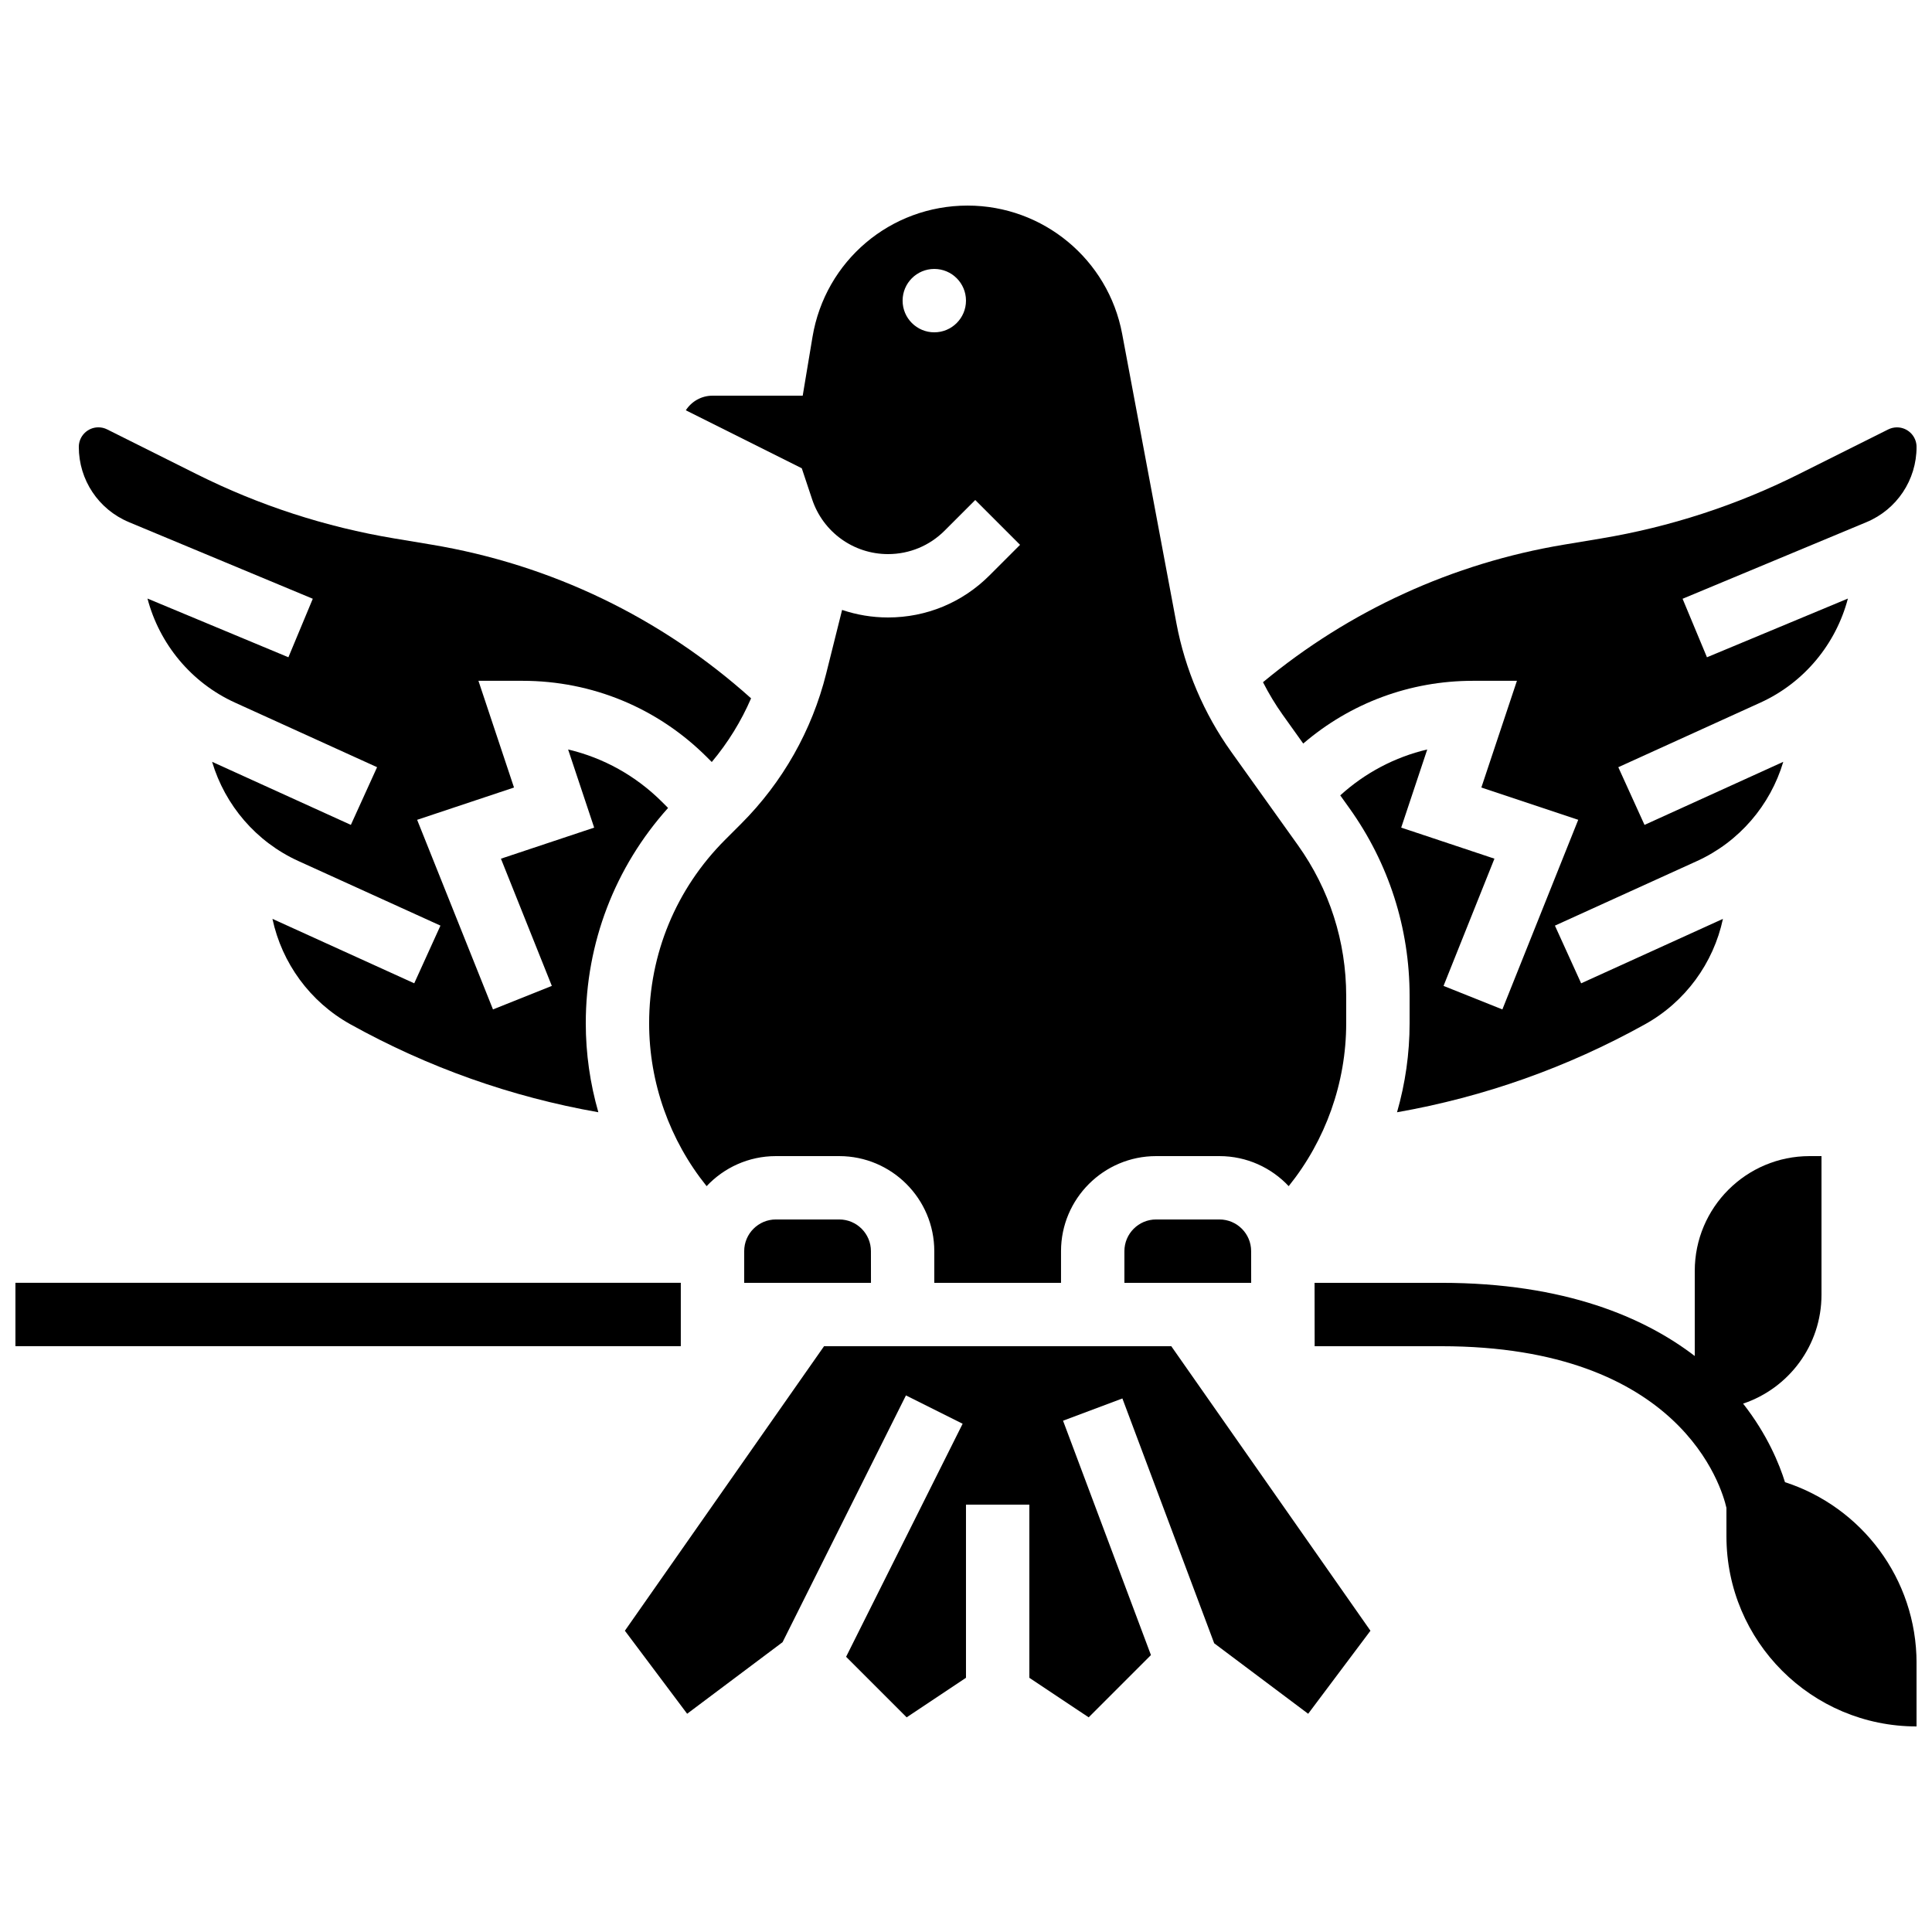
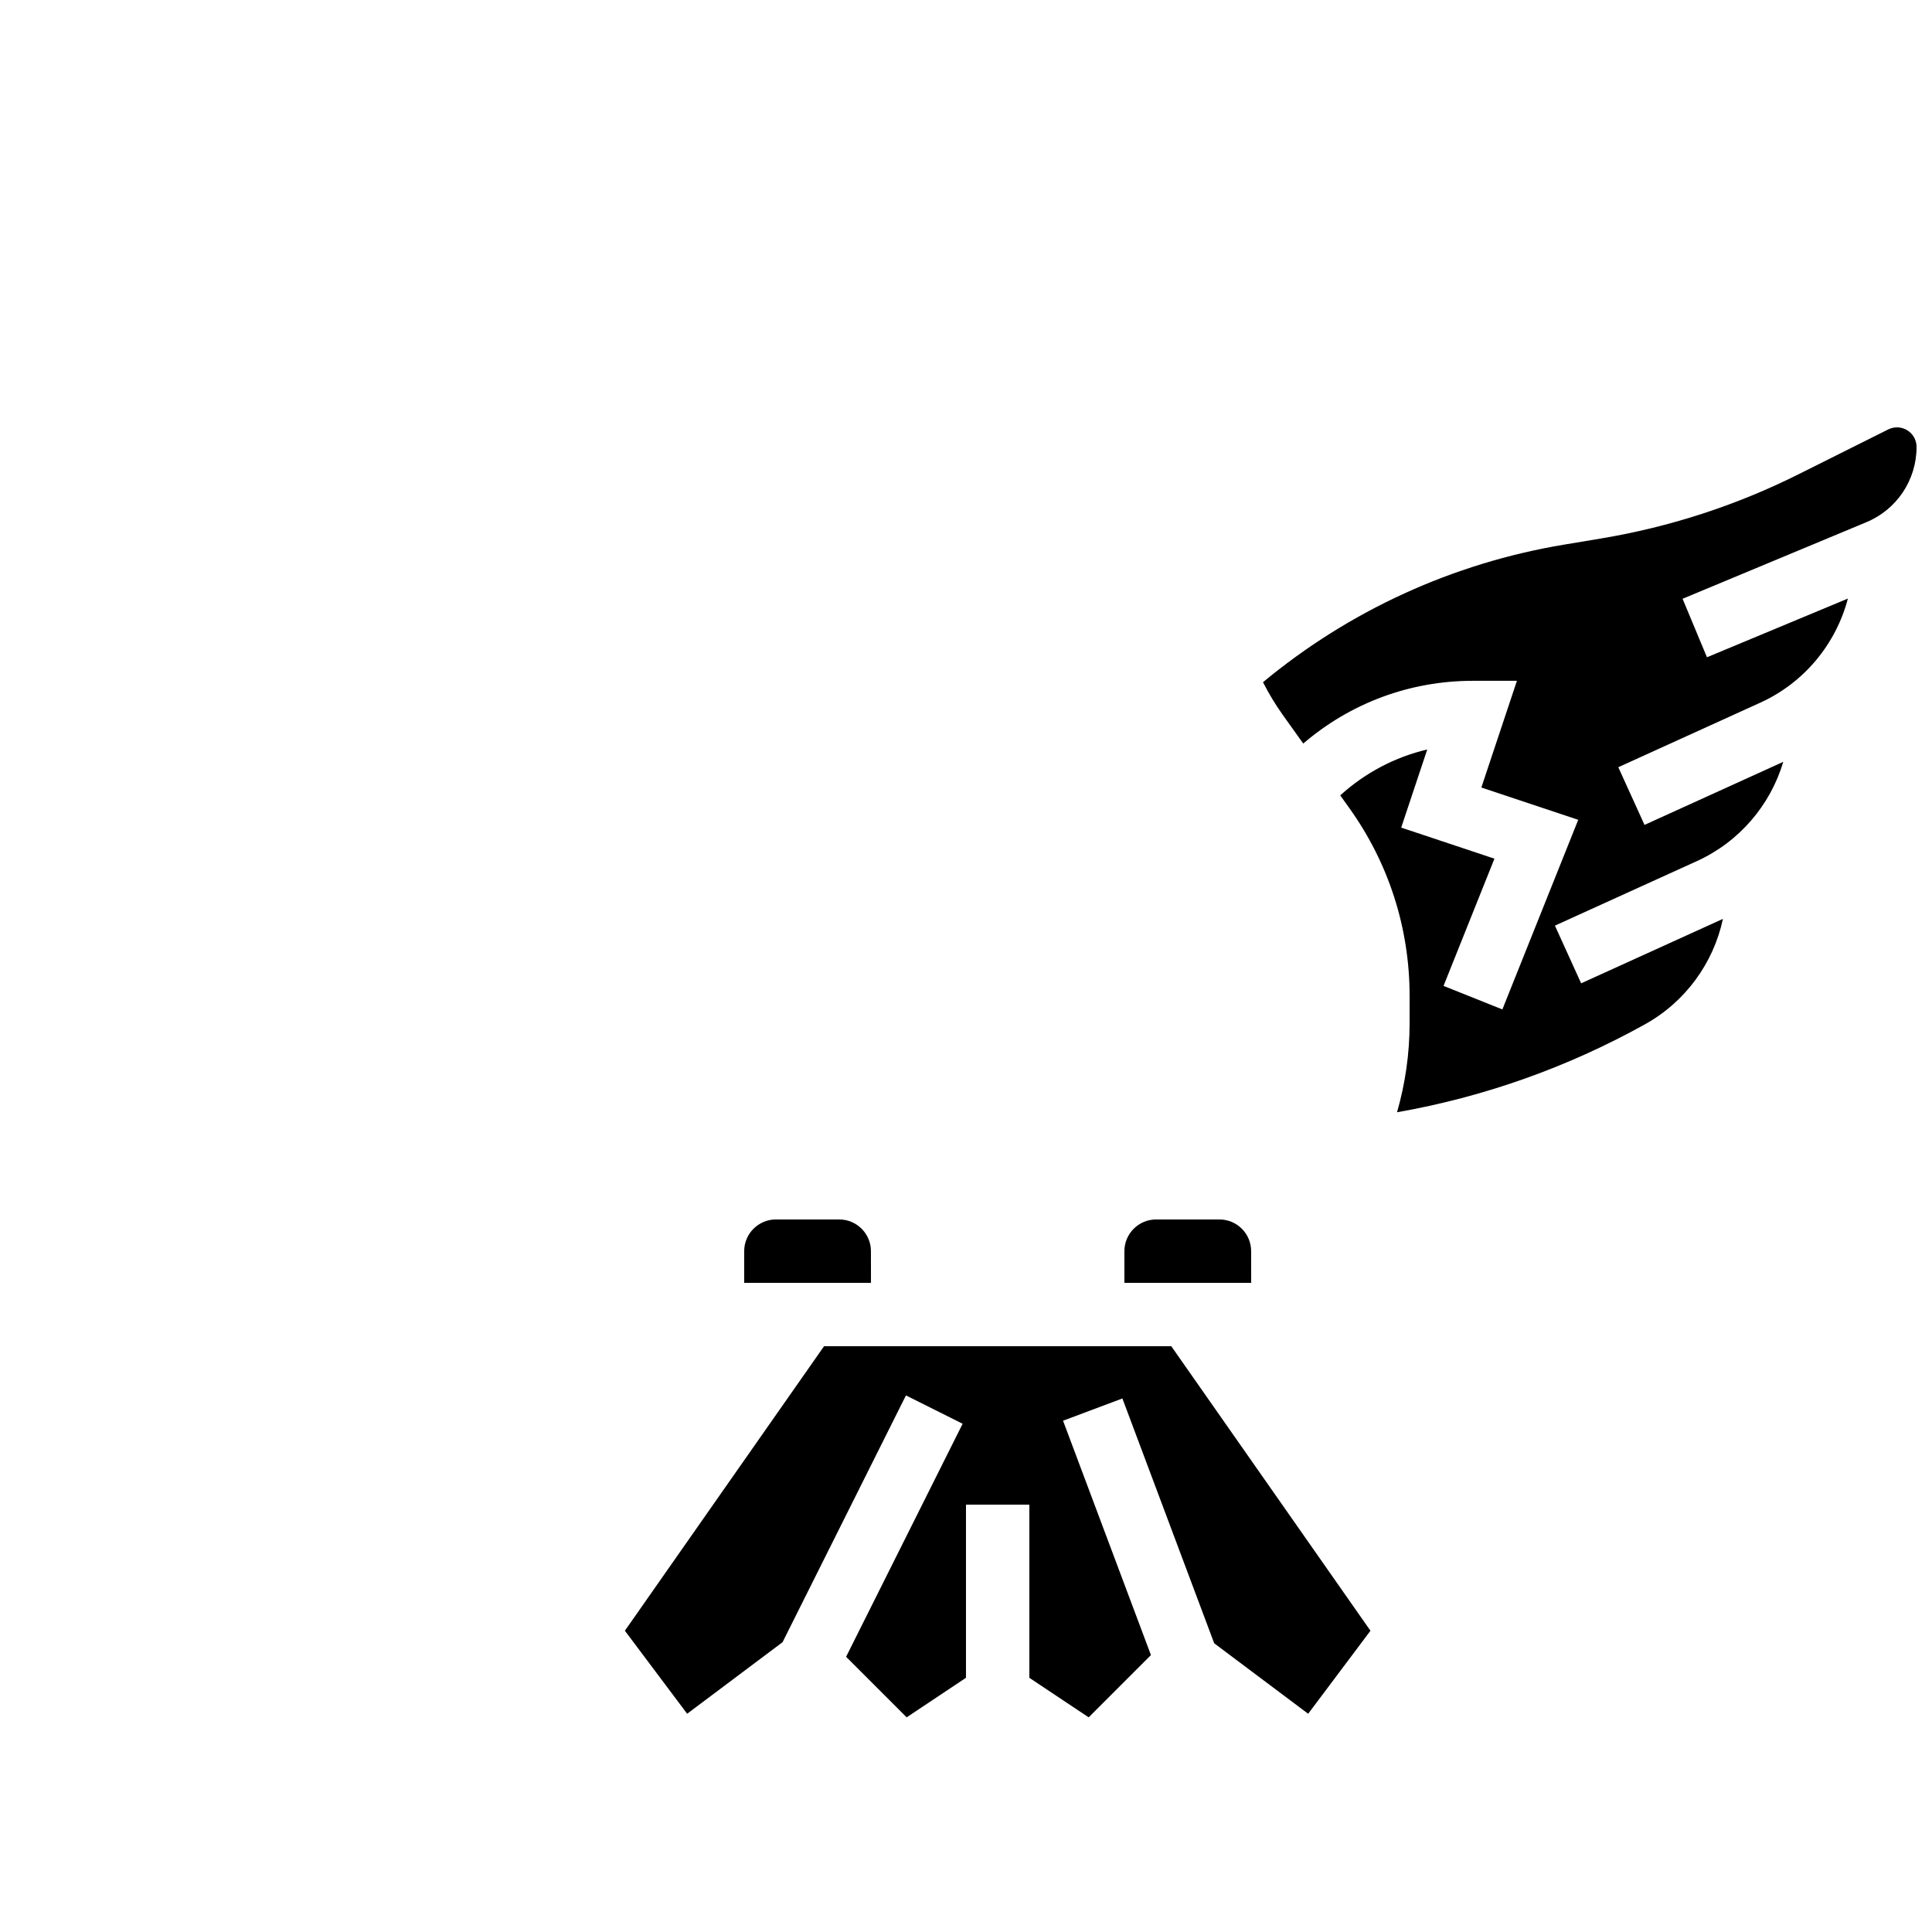
<svg xmlns="http://www.w3.org/2000/svg" width="800px" height="800px" version="1.1" viewBox="144 144 512 512">
  <defs>
    <clipPath id="c">
      <path d="m492 450h159.9v152h-159.9z" />
    </clipPath>
    <clipPath id="b">
-       <path d="m148.09 483h176.91v18h-176.91z" />
-     </clipPath>
+       </clipPath>
    <clipPath id="a">
      <path d="m478 257h173.9v182h-173.9z" />
    </clipPath>
  </defs>
  <g clip-path="url(#c)">
-     <path d="m617.04 536.79c-1.48-4.75-4.656-12.605-11.098-20.816 12.074-4.039 20.773-15.43 20.773-28.859v-36.734h-3.148c-16.809 0-30.438 13.629-30.438 30.438v22.535c-13.215-10.125-34.293-19.391-67.176-19.391h-33.578l0.023 16.793 33.555 0.004c63.496 0 74.34 37.426 75.57 42.832l0.004 7.547c0 27.824 22.555 50.383 50.383 50.383v-16.793c-0.004-22.41-14.637-41.395-34.871-47.938z" />
-   </g>
+     </g>
  <g clip-path="url(#b)">
    <path d="m148.09 483.96h176.33v16.793h-176.33z" />
  </g>
  <path d="m441.98 500.76h-79.598l-52.781 75.398 16.5 22.004 25.285-18.965 32.699-65.402 15.023 7.512-30.883 61.762 16.047 16.043 15.723-10.48v-45.887h16.793v45.887l15.723 10.48 16.5-16.5-23.293-62.109 15.727-5.898 24.328 64.879 24.906 18.68 16.504-22.004-52.781-75.398z" />
-   <path d="m359.23 276.35c2.891 8.668 10.973 14.492 20.109 14.492 5.66 0 10.984-2.207 14.988-6.207l8.125-8.125 11.875 11.875-8.125 8.125c-7.176 7.176-16.715 11.125-26.863 11.125-4.227 0-8.328-0.699-12.176-2l-4.219 16.883c-3.762 15.047-11.547 28.793-22.512 39.762l-4.258 4.258c-12.996 12.992-20.148 30.266-20.148 48.641 0 15.777 5.457 31.016 15.234 43.164 4.598-4.894 11.121-7.961 18.352-7.961h16.793c13.891 0 25.191 11.301 25.191 25.191v8.398h33.586v-8.398c0-13.891 11.301-25.191 25.191-25.191h16.793c7.231 0 13.754 3.066 18.352 7.961 9.777-12.148 15.238-27.387 15.238-43.164v-7.238c0-14.422-4.43-28.246-12.812-39.984l-17.695-24.773c-7.191-10.066-12.195-21.812-14.477-33.973l-14.391-76.746c-3.691-19.691-20.918-33.984-40.957-33.984-20.453 0-37.742 14.645-41.105 34.82l-2.594 15.559h-23.906c-2.965 0-5.574 1.547-7.07 3.871l30.73 15.363zm32.367-61.078c4.637 0 8.398 3.758 8.398 8.398 0 4.637-3.758 8.398-8.398 8.398-4.637 0-8.398-3.758-8.398-8.398s3.762-8.398 8.398-8.398z" />
  <path d="m366.41 467.17h-16.793c-4.629 0-8.398 3.766-8.398 8.398v8.398h33.586 0.012l-0.012-8.398c0.004-4.629-3.766-8.398-8.395-8.398z" />
-   <path d="m178.18 282.38 48.711 20.297-6.461 15.504-37.348-15.562c3.168 12.031 11.574 22.297 23.207 27.586l37.641 17.109-6.949 15.289-36.773-16.715c3.414 11.477 11.652 21.199 22.875 26.301l37.641 17.109-6.949 15.289-37.574-17.078c2.504 11.719 9.945 21.988 20.66 27.941 20.605 11.449 42.652 19.254 65.707 23.309-2.184-7.602-3.332-15.535-3.332-23.582 0-21.27 7.715-41.352 21.809-57.062l-1.539-1.539c-6.977-6.977-15.578-11.746-24.949-13.953l6.902 20.707-24.707 8.234 13.488 33.715-15.594 6.234-20.102-50.25 25.672-8.559-9.426-28.281h11.648c18.488 0 35.867 7.199 48.941 20.273l1.246 1.246c4.273-5.098 7.785-10.781 10.418-16.875-23.828-21.395-52.988-35.449-84.691-40.73l-9.871-1.645c-18.211-3.035-35.82-8.762-52.336-17.02l-23.754-11.875c-0.715-0.359-1.516-0.547-2.316-0.547-2.863 0-5.191 2.328-5.191 5.188 0 8.75 5.219 16.578 13.297 19.941z" />
  <g clip-path="url(#a)">
    <path d="m489.37 341.05c12.531-10.746 28.301-16.629 44.98-16.629h11.652l-9.426 28.277 25.672 8.559-20.102 50.25-15.594-6.234 13.488-33.715-24.707-8.234 6.902-20.707c-8.543 2.012-16.441 6.16-23.055 12.164l2.438 3.414c10.43 14.602 15.941 31.801 15.941 49.746v7.238c0 8.047-1.148 15.98-3.332 23.582 23.051-4.055 45.098-11.859 65.707-23.309 10.715-5.953 18.156-16.223 20.66-27.941l-37.574 17.078-6.949-15.289 37.641-17.109c11.219-5.102 19.461-14.824 22.875-26.301l-36.773 16.715-6.949-15.289 37.641-17.109c11.637-5.289 20.043-15.555 23.207-27.586l-37.352 15.562-6.461-15.504 48.711-20.297c8.078-3.363 13.297-11.191 13.297-19.941 0-2.863-2.328-5.188-5.188-5.188-0.801 0-1.605 0.191-2.32 0.547l-23.75 11.875c-16.516 8.258-34.125 13.984-52.336 17.02l-9.871 1.645c-29.414 4.902-56.855 17.465-79.738 36.449 1.535 3.004 3.269 5.902 5.223 8.637z" />
  </g>
  <path d="m467.17 467.17h-16.793c-4.629 0-8.398 3.766-8.398 8.398v8.398h33.586 0.012l-0.012-8.398c0.004-4.629-3.762-8.398-8.395-8.398z" />
</svg>